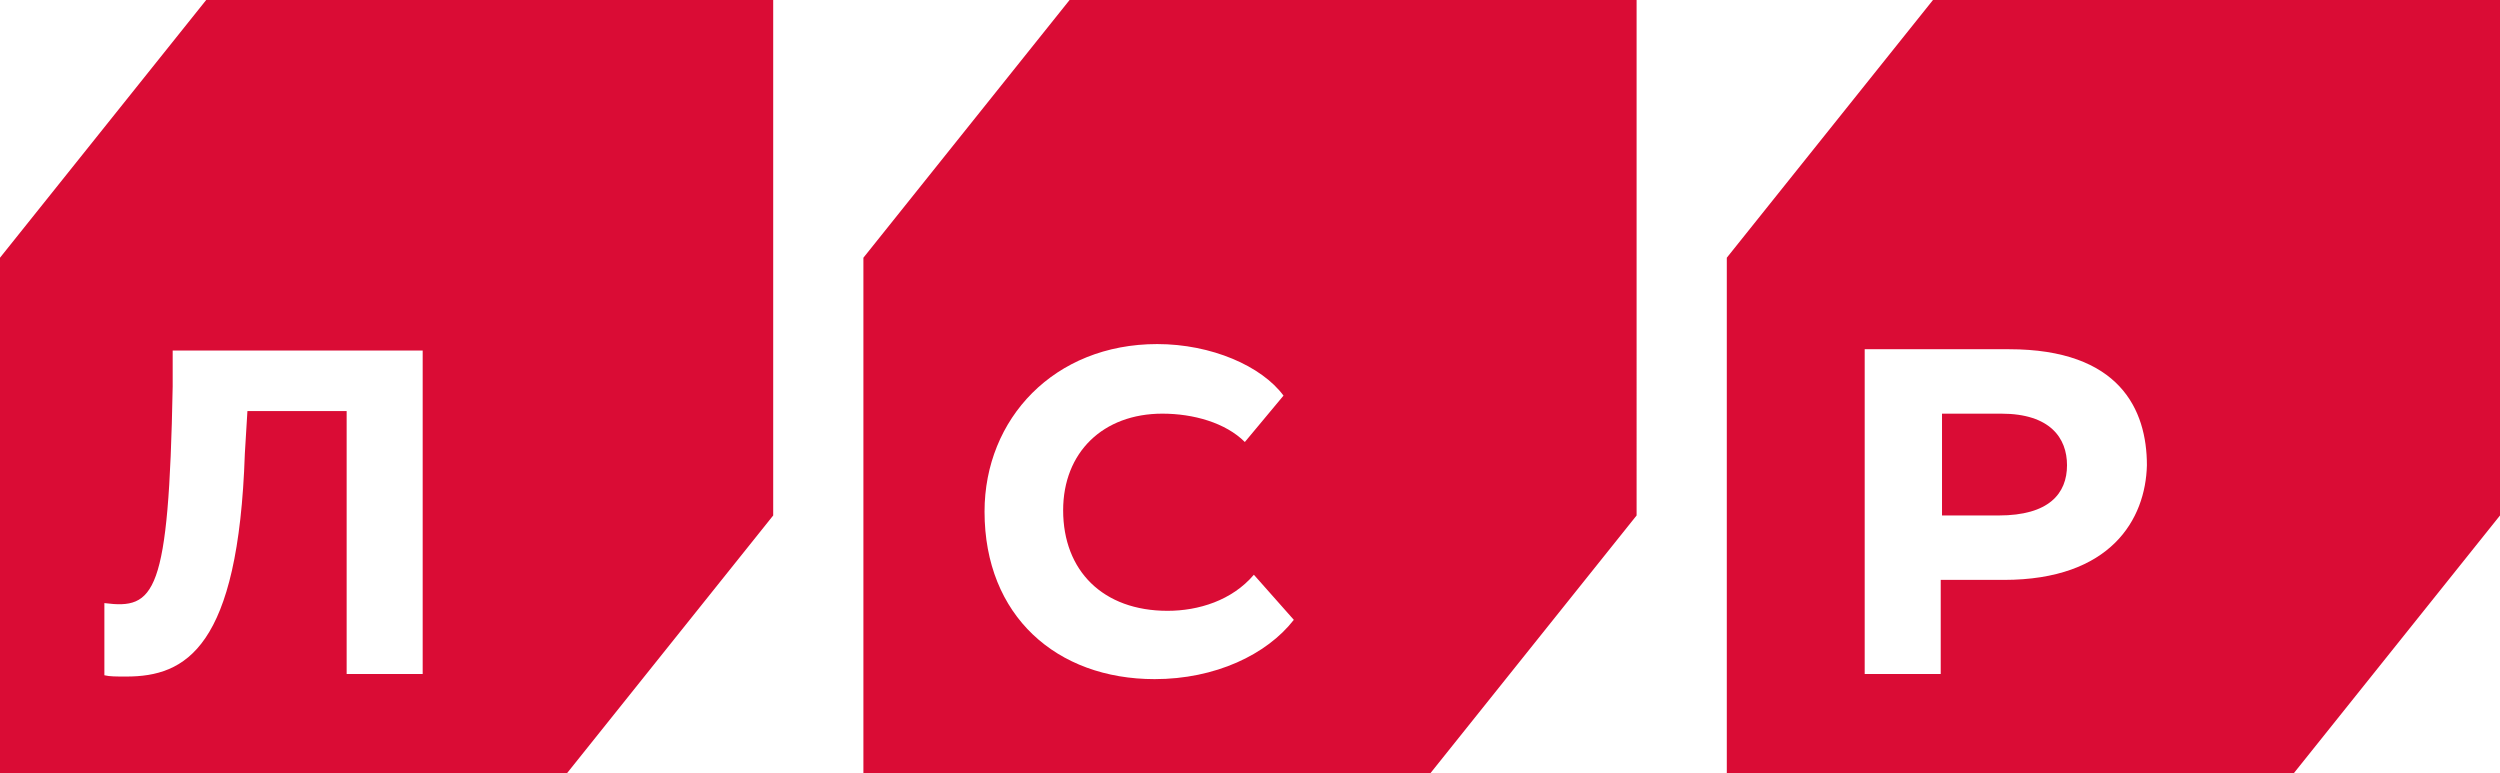
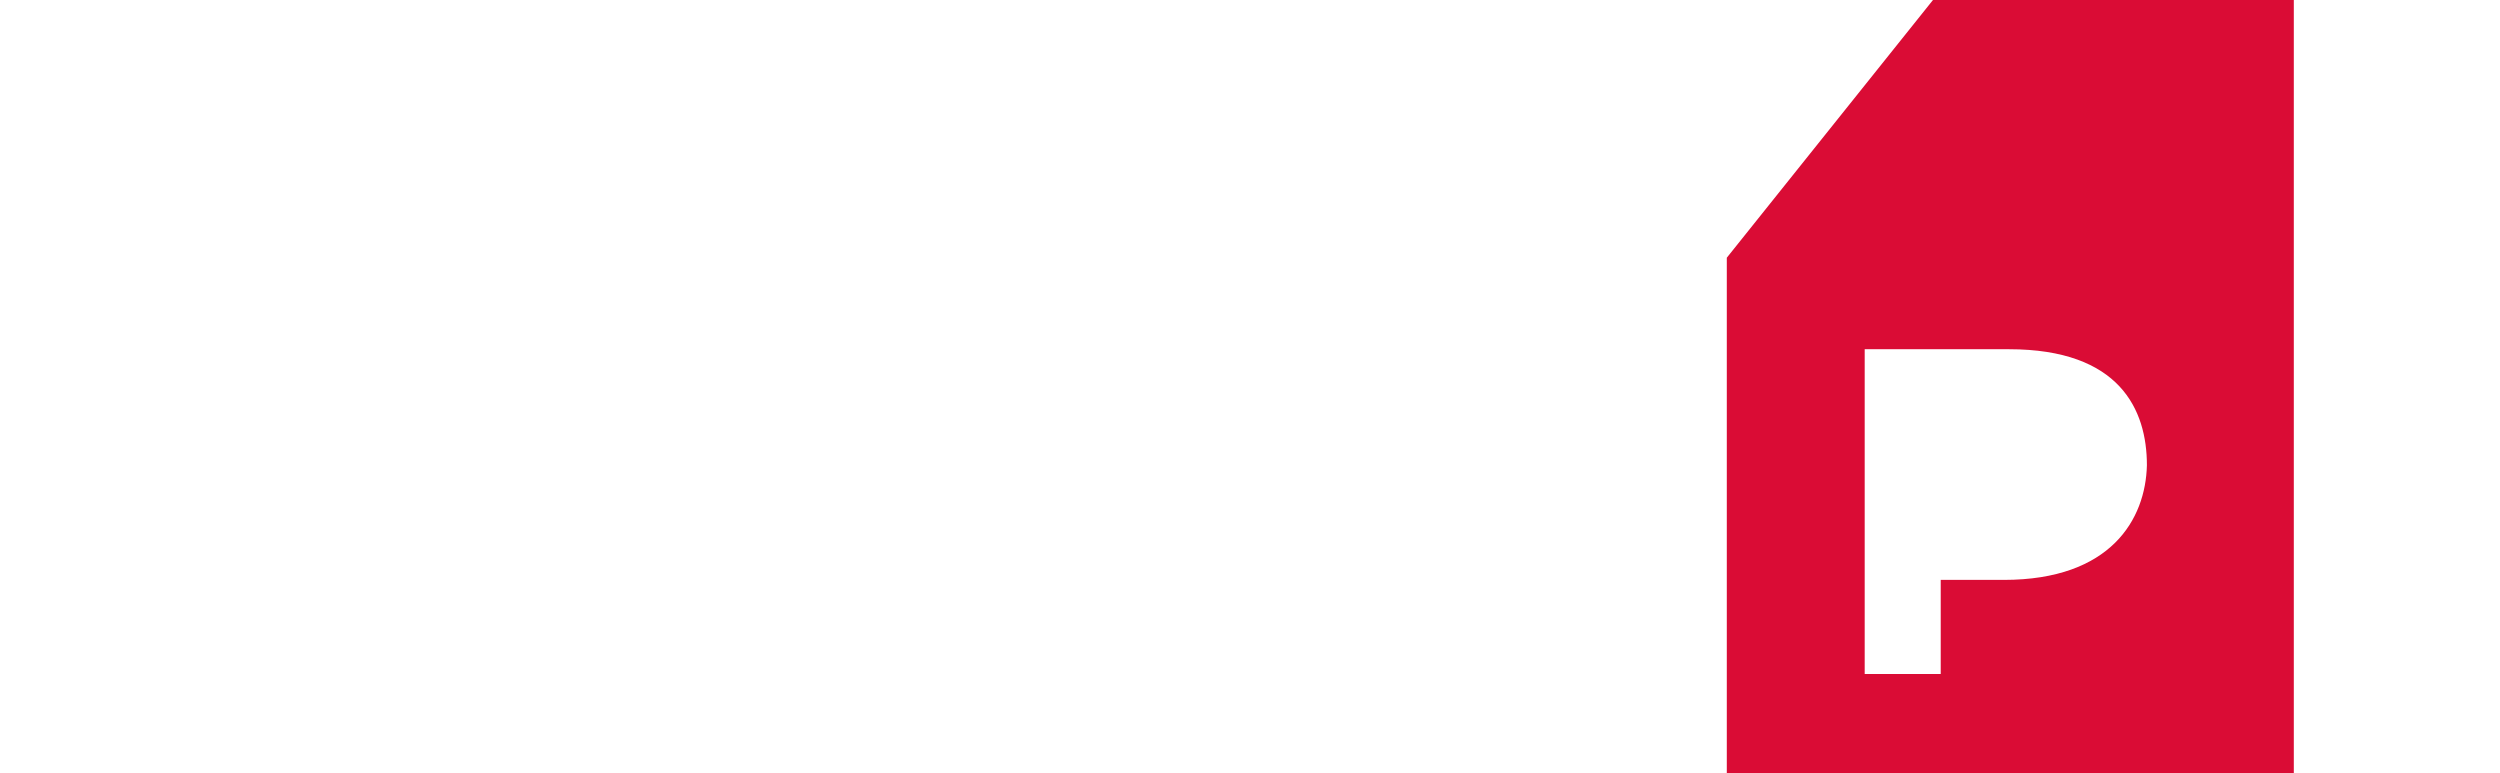
<svg xmlns="http://www.w3.org/2000/svg" version="1.1" id="Layer_1" x="0px" y="0px" viewBox="0 0 194 60" xml:space="preserve">
  <g>
-     <path fill="#DA0C35" d="M16,0L0,20v40h44l16-20V0H16z M32.8,52.3h-5.9V31.9h-7.7L19,35.2c-0.5,15.1-4.6,17.3-9.2,17.3 c-0.8,0-1.3,0-1.7-0.1v-5.6c3.9,0.5,5-0.6,5.3-16.8l0-2.8h19.4V52.3z" />
-     <path fill="#DA0C35" d="M83,0L67,20v40h44l16-20V0H83z M89.6,52.7c-7.6,0-13.2-4.9-13.2-13c0-7.2,5.4-13,13.4-13 c4.2,0,8.1,1.7,9.8,4l-3,3.6c-1.5-1.5-4-2.2-6.4-2.2c-4.6,0-7.7,3-7.7,7.5c0,4.7,3.1,7.8,8.1,7.8c2.4,0,5-0.8,6.7-2.8l3.1,3.5 C98.3,50.8,94.3,52.7,89.6,52.7z" />
    <g>
-       <path fill="#DA0C35" d="M150,0l-16,20v40h44l16-20V0H150z M155.5,45h-4.9v7.3h-5.9V27.1h11.2c8.6,0,10.7,4.7,10.7,9 C166.5,40.3,163.8,45,155.5,45z" />
-       <path fill="#DA0C35" d="M155.3,32.1h-4.6V40h4.4c3.9,0,5.3-1.7,5.3-3.9C160.4,34,159.1,32.1,155.3,32.1z" />
+       <path fill="#DA0C35" d="M150,0l-16,20v40h44V0H150z M155.5,45h-4.9v7.3h-5.9V27.1h11.2c8.6,0,10.7,4.7,10.7,9 C166.5,40.3,163.8,45,155.5,45z" />
    </g>
  </g>
</svg>